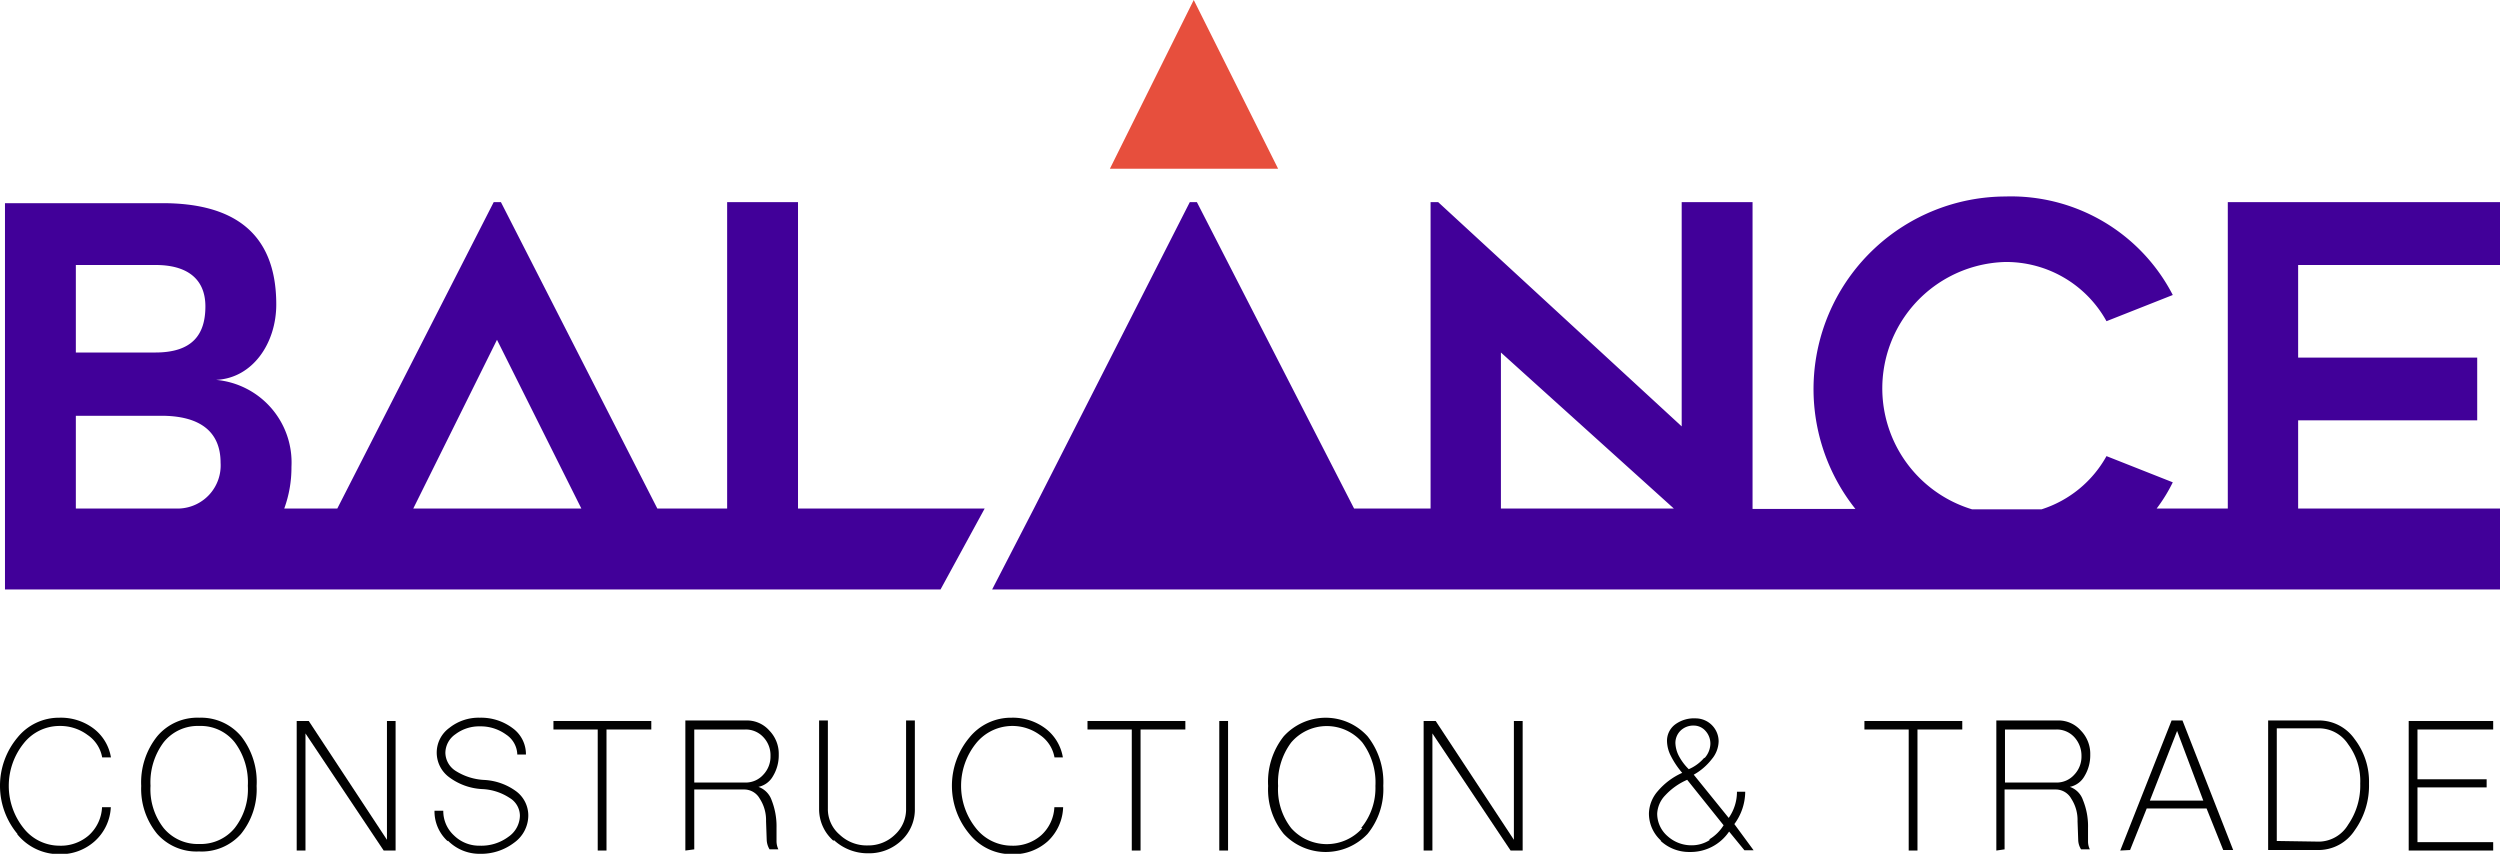
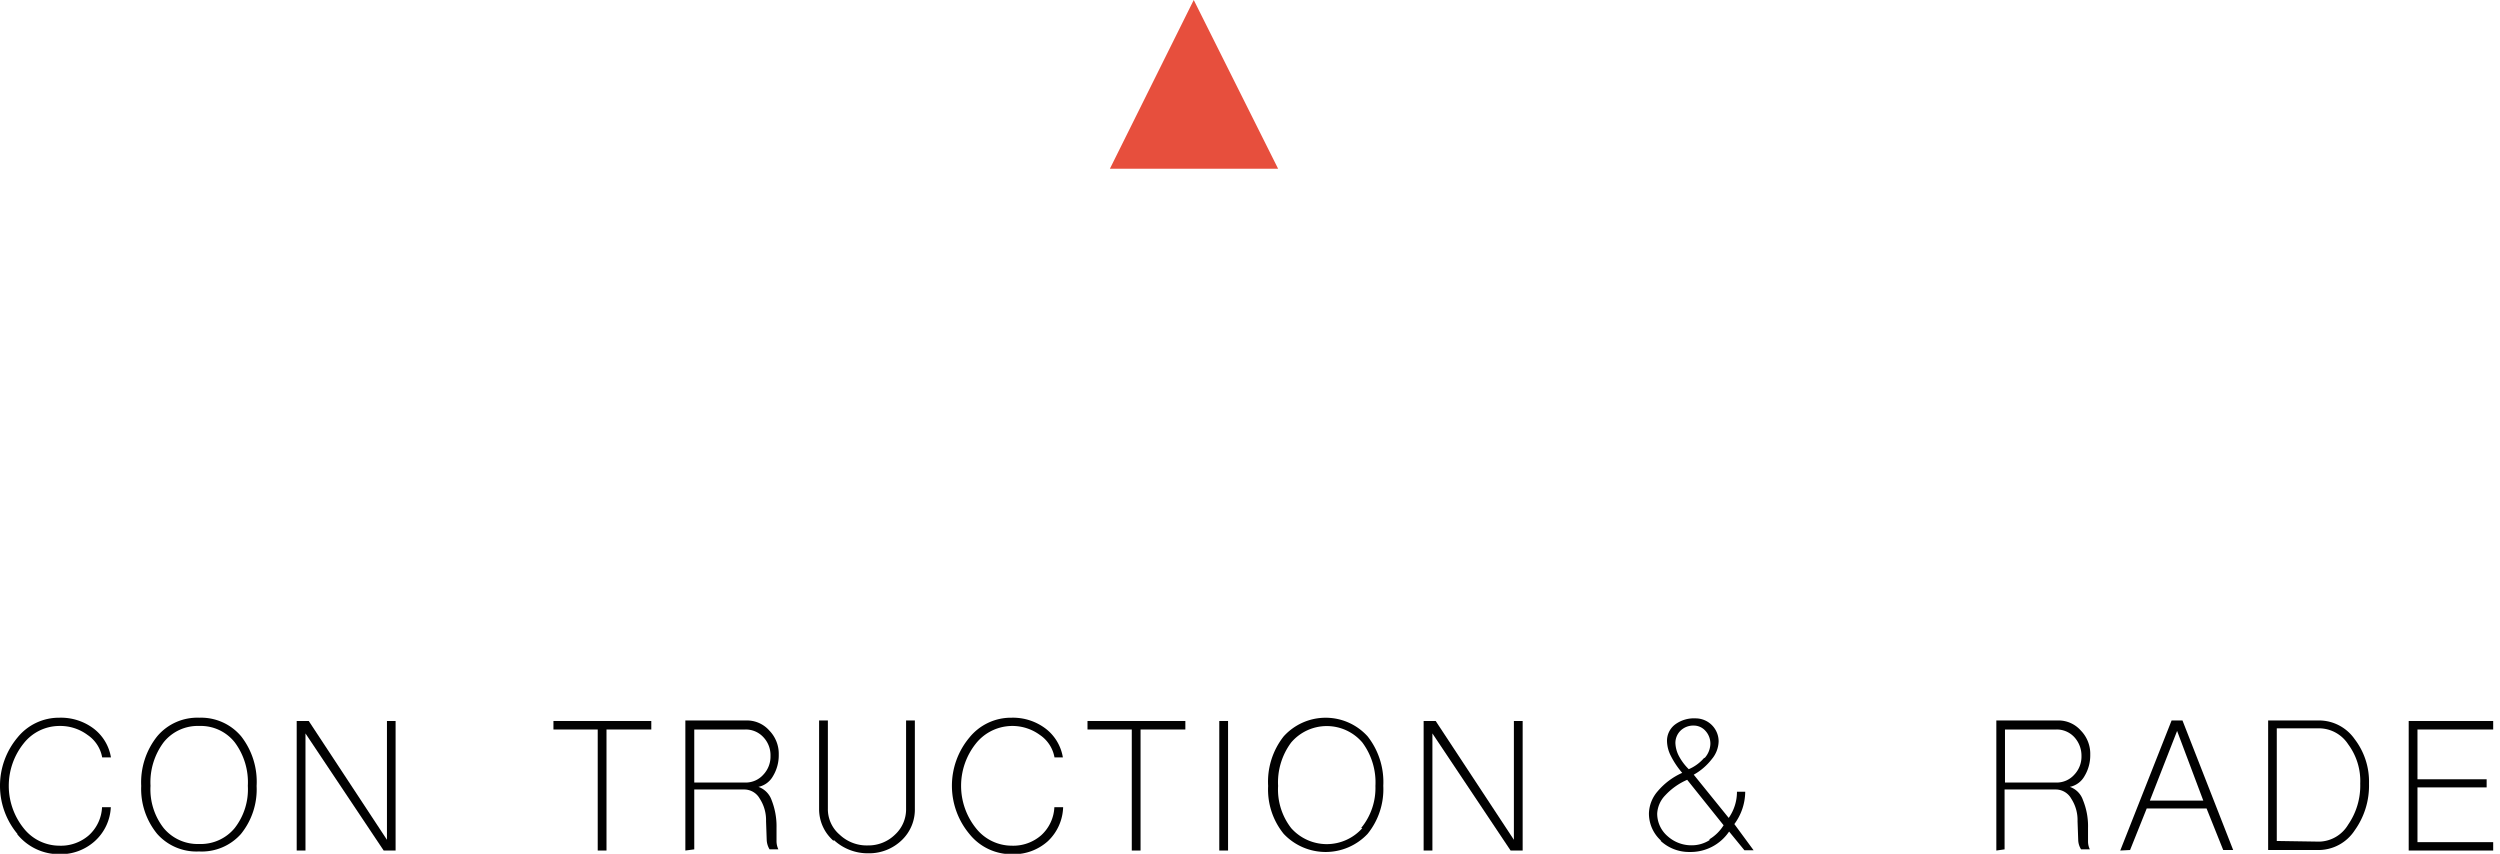
<svg xmlns="http://www.w3.org/2000/svg" id="Layer_1" data-name="Layer 1" viewBox="0 0 190.85 65.18">
  <defs>
    <style>.cls-1{fill:#e74f3d;}.cls-2{fill:#010101;}.cls-3{fill:#410099;}</style>
  </defs>
  <polygon class="cls-1" points="84.73 12.88 91.13 0 97.57 12.88 84.73 12.88" />
  <path class="cls-2" d="M1.33,63.66a5.74,5.74,0,0,1,0-7.35,4.07,4.07,0,0,1,3.2-1.52,4.15,4.15,0,0,1,2.62.83,3.48,3.48,0,0,1,1.32,2.2H7.8a2.62,2.62,0,0,0-1.11-1.71,3.49,3.49,0,0,0-2.16-.69A3.48,3.48,0,0,0,1.8,56.76a5.18,5.18,0,0,0,0,6.46,3.48,3.48,0,0,0,2.73,1.34,3.25,3.25,0,0,0,2.26-.8,3.08,3.08,0,0,0,1-2.14h.67a3.72,3.72,0,0,1-1.22,2.59,3.9,3.9,0,0,1-2.72,1,4.11,4.11,0,0,1-3.2-1.52" />
  <path class="cls-2" d="M12,63.66A5.41,5.41,0,0,1,10.78,60,5.64,5.64,0,0,1,12,56.21a4,4,0,0,1,3.21-1.42,4,4,0,0,1,3.2,1.42A5.64,5.64,0,0,1,19.59,60a5.41,5.41,0,0,1-1.2,3.67A4,4,0,0,1,15.19,65,4,4,0,0,1,12,63.66m5.92-.45a4.8,4.8,0,0,0,1-3.22,5.1,5.1,0,0,0-1-3.32,3.31,3.31,0,0,0-2.71-1.25,3.33,3.33,0,0,0-2.72,1.25,5.1,5.1,0,0,0-1,3.32,4.8,4.8,0,0,0,1,3.22,3.37,3.37,0,0,0,2.72,1.22,3.35,3.35,0,0,0,2.71-1.22" />
  <polygon class="cls-2" points="22.65 64.93 22.65 55.04 23.57 55.04 29.54 64.11 29.54 55.04 30.2 55.04 30.2 64.93 29.29 64.93 23.32 55.99 23.32 64.93 22.65 64.93" />
-   <path class="cls-2" d="M34.17,64.21a3.07,3.07,0,0,1-1-2.32h.67a2.52,2.52,0,0,0,.81,1.88,2.74,2.74,0,0,0,2,.79,3.46,3.46,0,0,0,2.15-.67,2,2,0,0,0,.89-1.62,1.6,1.6,0,0,0-.79-1.36,4.12,4.12,0,0,0-2.06-.67,4.59,4.59,0,0,1-2.54-.9,2.33,2.33,0,0,1,0-3.77,3.58,3.58,0,0,1,2.33-.78,4,4,0,0,1,2.52.81,2.45,2.45,0,0,1,1,2h-.66a1.88,1.88,0,0,0-.85-1.52,3.3,3.3,0,0,0-2-.63,3,3,0,0,0-1.87.6A1.75,1.75,0,0,0,34,57.46a1.67,1.67,0,0,0,.8,1.4,4.48,4.48,0,0,0,2.15.68,4.51,4.51,0,0,1,2.47.88,2.3,2.3,0,0,1,.91,1.85,2.56,2.56,0,0,1-1.08,2.06,4.16,4.16,0,0,1-2.62.85,3.38,3.38,0,0,1-2.43-1" />
  <polygon class="cls-2" points="45.63 64.93 45.63 55.69 42.25 55.69 42.25 55.04 49.72 55.04 49.72 55.69 46.3 55.69 46.3 64.93 45.63 64.93" />
  <path class="cls-2" d="M52.32,64.93V55H57a2.27,2.27,0,0,1,1.73.77,2.54,2.54,0,0,1,.72,1.83,3.08,3.08,0,0,1-.44,1.65,1.67,1.67,0,0,1-1.11.82,1.65,1.65,0,0,1,1,1,5.44,5.44,0,0,1,.38,2.13q0,.7,0,1.05a1.53,1.53,0,0,0,.14.59h-.67a1.5,1.5,0,0,1-.22-.74l-.05-1.41a3,3,0,0,0-.48-1.72,1.36,1.36,0,0,0-1.15-.7H53v4.57Zm4.6-5.19a1.8,1.8,0,0,0,1.35-.6,2,2,0,0,0,.55-1.43,2,2,0,0,0-.55-1.44,1.82,1.82,0,0,0-1.35-.58H53v4.05Z" />
  <path class="cls-2" d="M63.62,64.18a3.2,3.2,0,0,1-1.09-2.42V55h.67v6.72a2.56,2.56,0,0,0,.9,2,3,3,0,0,0,2.15.82,2.9,2.9,0,0,0,2.07-.82,2.62,2.62,0,0,0,.85-2V55h.67v6.72a3.23,3.23,0,0,1-1,2.42,3.58,3.58,0,0,1-2.54,1,3.8,3.8,0,0,1-2.63-1" />
  <path class="cls-2" d="M74,63.66a5.74,5.74,0,0,1,0-7.35,4.08,4.08,0,0,1,3.21-1.52,4.14,4.14,0,0,1,2.61.83,3.48,3.48,0,0,1,1.32,2.2H80.5a2.62,2.62,0,0,0-1.11-1.71,3.56,3.56,0,0,0-4.89.65,5.18,5.18,0,0,0,0,6.46,3.49,3.49,0,0,0,2.74,1.34,3.24,3.24,0,0,0,2.25-.8,3.08,3.08,0,0,0,1-2.14h.67A3.72,3.72,0,0,1,80,64.21a3.89,3.89,0,0,1-2.71,1A4.11,4.11,0,0,1,74,63.66" />
  <polygon class="cls-2" points="86.4 64.93 86.4 55.69 83.02 55.69 83.02 55.04 90.49 55.04 90.49 55.69 87.07 55.69 87.07 64.93 86.4 64.93" />
  <rect class="cls-2" x="93.08" y="55.04" width="0.67" height="9.89" />
  <path class="cls-2" d="M98,63.66A5.36,5.36,0,0,1,96.81,60,5.59,5.59,0,0,1,98,56.21a4.32,4.32,0,0,1,6.4,0,5.64,5.64,0,0,1,1.2,3.78,5.41,5.41,0,0,1-1.2,3.67,4.4,4.4,0,0,1-6.4,0m5.91-.45A4.8,4.8,0,0,0,105,60a5.1,5.1,0,0,0-1-3.32,3.57,3.57,0,0,0-5.43,0,5.1,5.1,0,0,0-1,3.32,4.8,4.8,0,0,0,1,3.22,3.63,3.63,0,0,0,5.43,0" />
  <polygon class="cls-2" points="108.68 64.93 108.68 55.04 109.6 55.04 115.57 64.11 115.57 55.04 116.24 55.04 116.24 64.93 115.32 64.93 109.35 55.99 109.35 64.93 108.68 64.93" />
  <path class="cls-2" d="M126.81,64.18a2.78,2.78,0,0,1-.93-2.11,2.69,2.69,0,0,1,.68-1.68A5.24,5.24,0,0,1,128.42,59a6.37,6.37,0,0,1-.86-1.28,2.58,2.58,0,0,1-.3-1.12,1.56,1.56,0,0,1,.6-1.28,2.41,2.41,0,0,1,1.57-.48,1.76,1.76,0,0,1,1.77,1.76,2.19,2.19,0,0,1-.52,1.35,4.54,4.54,0,0,1-1.38,1.19l2.67,3.3a3.47,3.47,0,0,0,.63-2h.63a4.19,4.19,0,0,1-.83,2.47l1.47,2h-.7L132,63.48a3.54,3.54,0,0,1-3,1.56,3.19,3.19,0,0,1-2.24-.86m3.72-.1A3.24,3.24,0,0,0,131.58,63l-2.78-3.47a5,5,0,0,0-1.67,1.18,2.16,2.16,0,0,0-.62,1.4,2.27,2.27,0,0,0,.79,1.72,2.71,2.71,0,0,0,1.88.7,2.51,2.51,0,0,0,1.35-.41m-.41-6.24a1.69,1.69,0,0,0,.45-1.08,1.44,1.44,0,0,0-.37-1,1.19,1.19,0,0,0-.9-.41,1.4,1.4,0,0,0-1,.38,1.32,1.32,0,0,0-.4.95,2.29,2.29,0,0,0,.27,1,4.07,4.07,0,0,0,.75,1,3.22,3.22,0,0,0,1.19-.88" />
-   <polygon class="cls-2" points="145.71 64.93 145.71 55.69 142.33 55.69 142.33 55.04 149.8 55.04 149.8 55.69 146.38 55.69 146.38 64.93 145.71 64.93" />
  <path class="cls-2" d="M152.4,64.93V55h4.71a2.27,2.27,0,0,1,1.74.77,2.54,2.54,0,0,1,.72,1.83,3.08,3.08,0,0,1-.44,1.65,1.66,1.66,0,0,1-1.12.82,1.61,1.61,0,0,1,1,1,5.26,5.26,0,0,1,.39,2.13q0,.7,0,1.05a1.36,1.36,0,0,0,.14.59h-.67a1.41,1.41,0,0,1-.22-.74l-.05-1.41a3,3,0,0,0-.48-1.72,1.36,1.36,0,0,0-1.15-.7h-3.94v4.57Zm4.6-5.19a1.8,1.8,0,0,0,1.35-.6,2,2,0,0,0,.55-1.43,2.09,2.09,0,0,0-.55-1.44,1.82,1.82,0,0,0-1.35-.58h-3.94v4.05Z" />
  <path class="cls-2" d="M161.86,64.93,165.78,55h.83l3.87,9.89h-.76l-1.27-3.17h-4.57l-1.27,3.17Zm6.34-3.81-2-5.32-2.08,5.32Z" />
  <path class="cls-2" d="M173.15,55h3.91a3.32,3.32,0,0,1,2.69,1.42,5.33,5.33,0,0,1,1.1,3.4,5.86,5.86,0,0,1-1.1,3.58,3.3,3.3,0,0,1-2.69,1.49h-3.91Zm3.91,9.25a2.64,2.64,0,0,0,2.2-1.3,5.24,5.24,0,0,0,.92-3.13,4.7,4.7,0,0,0-.92-3,2.67,2.67,0,0,0-2.2-1.22h-3.25v8.6Z" />
  <polygon class="cls-2" points="183.88 64.93 183.88 55.04 190.33 55.04 190.33 55.69 184.55 55.69 184.55 59.49 189.83 59.49 189.83 60.11 184.55 60.11 184.55 64.29 190.33 64.29 190.33 64.93 183.88 64.93" />
-   <path class="cls-3" d="M75.17,38.82H60.92V15.43H55.51V38.82H50.18L38.24,15.43h-.55L25.75,38.82H21.7a9.14,9.14,0,0,0,.55-3.18A6.33,6.33,0,0,0,16.49,29v0c2.78-.12,4.6-2.78,4.6-5.76,0-5.68-3.52-7.73-8.69-7.73H.38V45H71.8ZM5.79,20.23h6.1c2.32,0,3.79,1,3.79,3.16s-1,3.52-3.82,3.52H5.79ZM13.7,38.82H5.79V31.74h6.53c2.78,0,4.52,1.08,4.52,3.59a3.29,3.29,0,0,1-3.14,3.49m17.85,0,6.39-12.88,6.44,12.88Z" />
-   <path class="cls-3" d="M190.85,20.23v-4.8H170.07V38.82h-5.43a12.24,12.24,0,0,0,1.23-2l-5.06-2a8.68,8.68,0,0,1-4.95,4.06h-5.32A9.65,9.65,0,0,1,153.09,20a8.75,8.75,0,0,1,7.72,4.52l5.06-2A13.89,13.89,0,0,0,153.09,15a14.7,14.7,0,0,0-11.45,23.85h-7.85V15.43h-5.41V32.55L109.79,15.43h-.58V38.82h-5.84l-12-23.39h-.54L78.93,38.82h0L75.74,45H190.85V38.82H175.44V32.09h13.67V27.3H175.44V20.23ZM114.58,38.82V26.91l13.2,11.91Z" />
</svg>